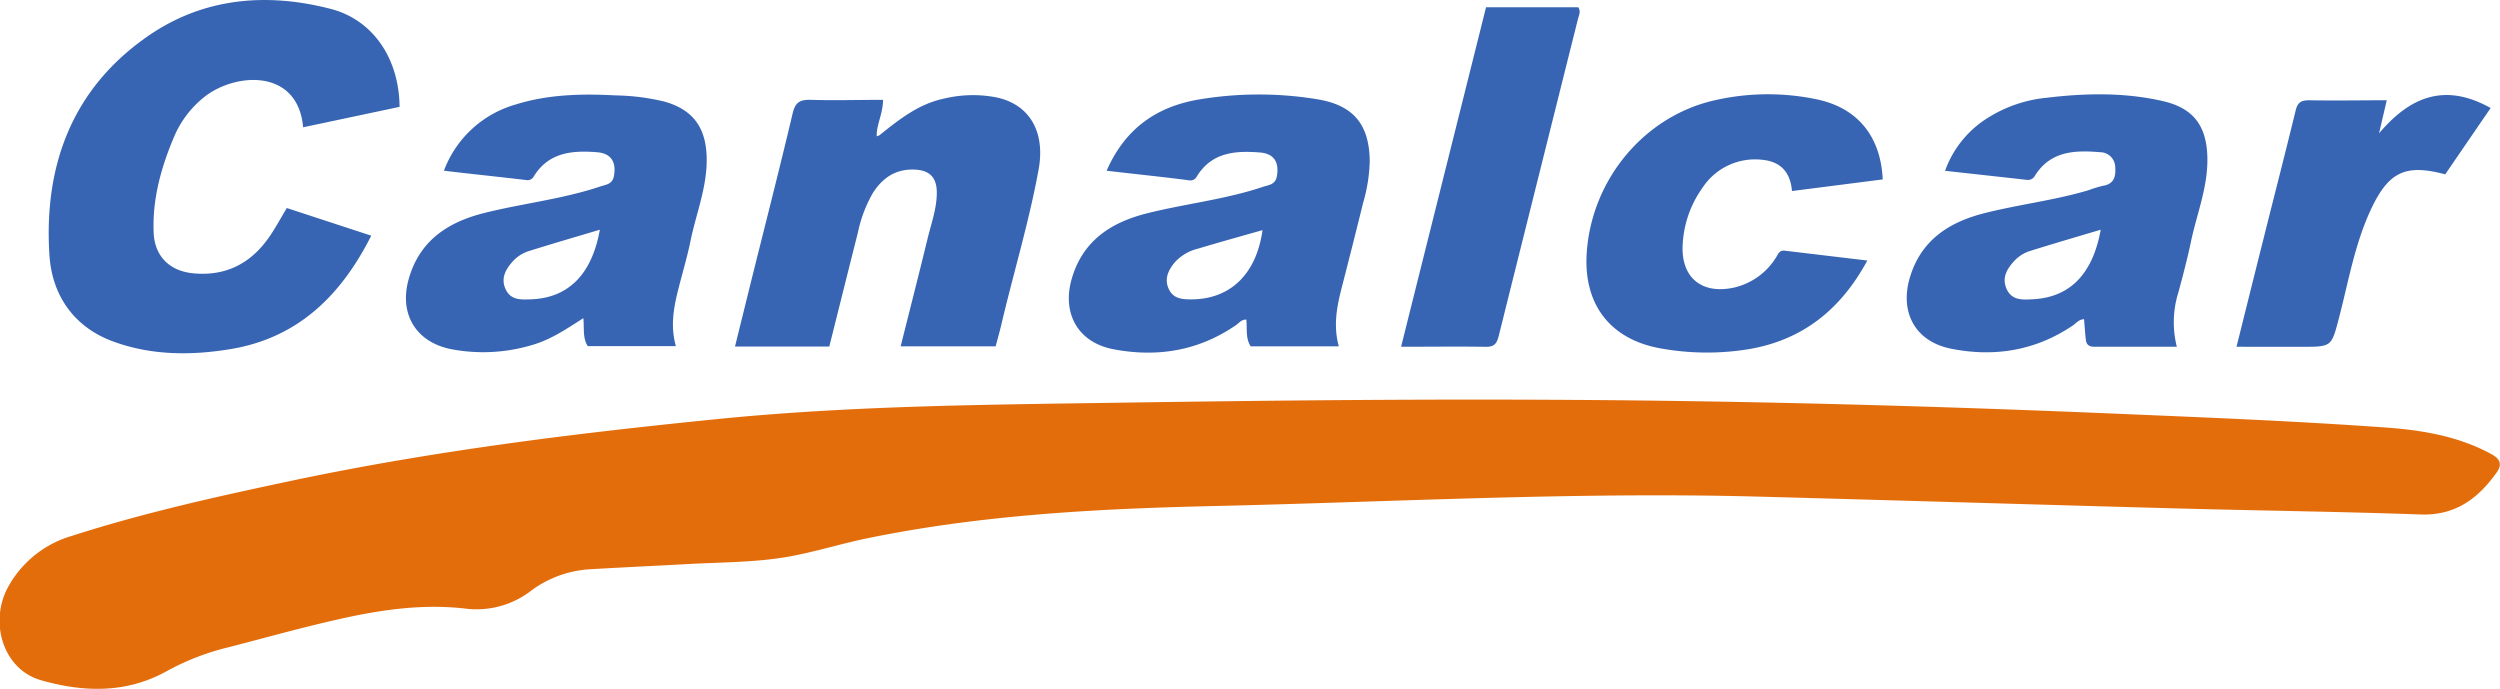
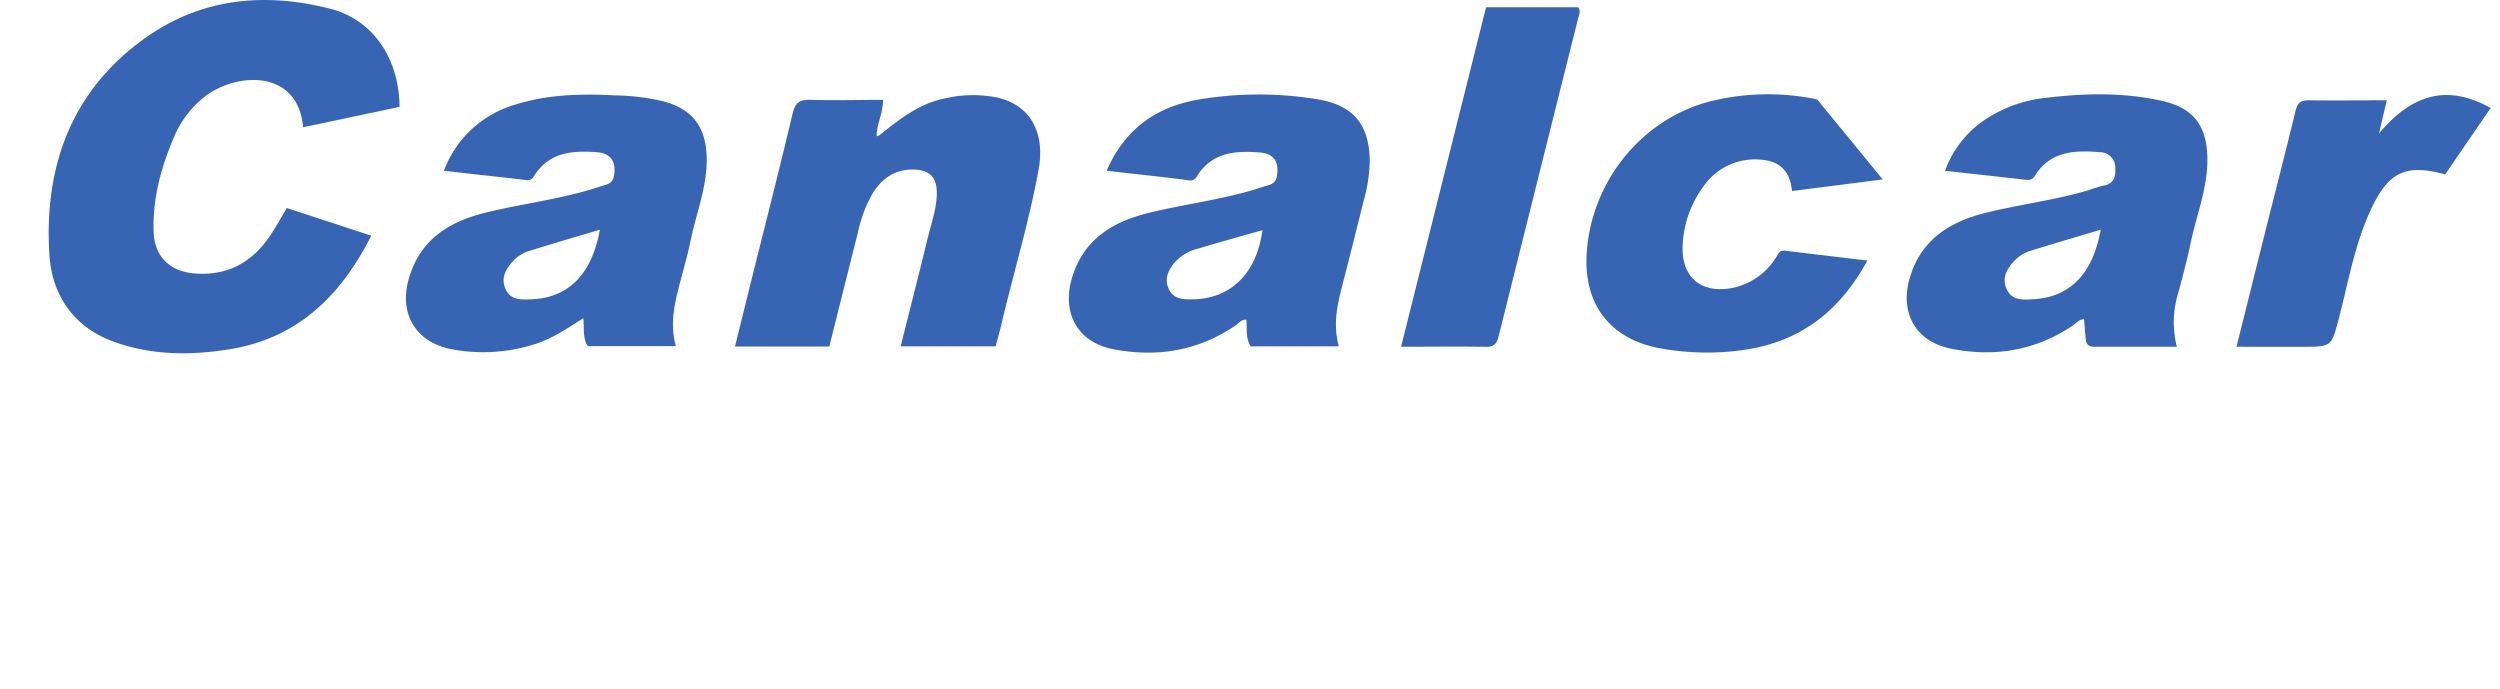
<svg xmlns="http://www.w3.org/2000/svg" viewBox="0 0 473.74 130.55">
  <g>
-     <path d="M298.12 75.78C333.44 76 368.75 77 404 78.52c16 .67 32 1.34 47.9 2.48 7 .5 13.76 1.61 20 4.94 1.78.94 2.42 1.92 1.13 3.7-3.54 4.92-7.83 8.09-14.37 7.85-15.17-.54-30.36-.72-45.53-1.13-26.6-.72-53.2-1.53-79.8-2.25-20.38-.55-40.75-.1-61.12.52-13.74.42-27.47.92-41.21 1.24-22.55.5-45 1.63-67.17 6.24-4.68 1-9.27 2.42-14 3.3-6.3 1.17-12.72 1.11-19.1 1.46s-12.61.63-18.91 1a20.77 20.77 0 00-11.09 4 16.91 16.91 0 01-12.16 3.5c-10-1.23-19.56.74-29.12 3.09-5.73 1.4-11.42 3-17.13 4.44a47.17 47.17 0 00-10.85 4.35c-7.65 4.2-15.74 3.93-23.73 1.64-7.32-2.1-10-11.43-5.9-18.19a20.16 20.16 0 0111.75-9.14c13.53-4.36 27.39-7.43 41.28-10.38 26.58-5.64 53.49-9 80.51-11.71 26.44-2.69 53-2.79 79.48-3.2 27.8-.41 55.53-.67 83.26-.49z" fill="#e36d0b" />
-     <path d="M57.44 24.12c-1-11.36-13.2-10.38-19-5.52a19.2 19.2 0 00-5.4 7.2c-2.49 5.84-4.19 11.88-3.92 18.3.19 4.5 3.06 7.29 7.58 7.7 6.27.57 11-2 14.46-7.1 1.11-1.64 2.05-3.39 3.19-5.28l16 5.24C64.63 56 56.49 64 43.77 66.14c-7.54 1.25-15.16 1.24-22.46-1.48-7.47-2.79-11.46-8.88-11.94-16.27-1.08-16.53 4-31 17.89-41C37.92-.36 50.17-1.56 62.72 1.7c8 2.1 12.91 9.41 13 18.55zM84.12 32.35a20.51 20.51 0 0113.54-12.53c6.16-1.94 12.58-2.09 19-1.74a41.84 41.84 0 019.24 1.17c5.27 1.48 7.77 4.74 8 10.22.24 5.71-2 10.93-3.09 16.37-.6 2.88-1.44 5.71-2.17 8.56-.94 3.65-1.67 7.3-.56 11.19h-16.7c-1-1.55-.64-3.36-.84-5.3-3.2 2.05-6.21 4.11-9.79 5.11a32.23 32.23 0 01-15.39.74c-6.64-1.39-9.77-6.75-7.9-13.3 2.07-7.29 7.47-10.78 14.39-12.5 7.26-1.81 14.77-2.61 21.89-5 1.07-.36 2.32-.4 2.6-2 .47-2.62-.51-4.27-3.18-4.49-4.7-.38-9.18 0-12 4.56a1.33 1.33 0 01-1.38.72c-5.13-.62-10.26-1.13-15.66-1.78zm29.55 11.18c-4.64 1.38-9 2.65-13.3 4a7 7 0 00-3.21 2c-1.33 1.51-2.28 3.16-1.38 5.2s2.67 2.07 4.47 2c7.26-.12 11.87-4.53 13.42-13.2zM209.7 32.35c3.51-8 9.43-12.08 17.32-13.47a68.57 68.57 0 0122.42-.1c6.92 1.08 10 4.66 10.12 11.64a30.42 30.42 0 01-1.25 8q-2 8.11-4.09 16.21c-.92 3.58-1.58 7.16-.52 11H237c-1-1.55-.65-3.36-.82-5.06-.89-.06-1.34.59-1.91 1-7.09 4.91-14.95 6.2-23.28 4.61-6.67-1.27-9.78-6.72-7.92-13.28 2.08-7.29 7.47-10.78 14.38-12.5 7.27-1.81 14.78-2.61 21.9-5 1.07-.36 2.32-.39 2.61-2 .47-2.63-.51-4.28-3.18-4.5-4.7-.38-9.18-.06-12 4.56a1.34 1.34 0 01-1.38.72c-5.09-.67-10.22-1.18-15.7-1.83zm29.54 11.26c-4.22 1.2-8.2 2.3-12.16 3.49a8.74 8.74 0 00-4.48 2.63c-1.21 1.48-2 3.1-1.14 5s2.56 2 4.28 2c7.34-.01 12.34-4.73 13.5-13.12zM412.5 65.71h-15.63c-1 0-1.51-.4-1.61-1.32-.15-1.26-.22-2.52-.34-3.9-.94 0-1.49.76-2.16 1.21-7 4.72-14.72 6-22.88 4.41-6.82-1.29-9.92-6.74-8-13.41 2.12-7.27 7.58-10.7 14.49-12.39 6.42-1.59 13-2.37 19.38-4.26a23.29 23.29 0 012.74-.84c2.1-.32 2.46-1.74 2.34-3.46a2.89 2.89 0 00-2.92-2.91c-4.76-.4-9.35-.23-12.29 4.44a1.49 1.49 0 01-1.57.8c-5.06-.57-10.12-1.12-15.47-1.71a19.59 19.59 0 017.79-9.84 25.6 25.6 0 0111.42-4c7.42-.89 14.83-1.05 22.15.65 5.68 1.32 8.14 4.64 8.34 10.38s-2 10.93-3.13 16.36c-.67 3.19-1.51 6.35-2.36 9.5a19 19 0 00-.29 10.29zm-14.42-22.18c-4.65 1.38-9 2.65-13.3 4a6.85 6.85 0 00-3 1.83c-1.44 1.53-2.48 3.23-1.55 5.36s2.84 2.11 4.71 2c7.12-.25 11.58-4.59 13.14-13.19zM166.6 25.67c3.74-3 7.49-6 12.35-7a23.36 23.36 0 019.74-.24c6.33 1.27 9.45 6.46 8.12 13.71-1.83 10-4.78 19.65-7.09 29.49-.31 1.31-.68 2.6-1.05 4h-18c1.72-6.86 3.45-13.62 5.1-20.4.69-2.86 1.73-5.65 1.75-8.64s-1.37-4.39-4.38-4.46c-3.46-.09-5.92 1.6-7.71 4.4a25.35 25.35 0 00-2.87 7.57c-1.81 7.16-3.6 14.33-5.41 21.56h-17.87L142.41 53c2.62-10.51 5.31-21 7.8-31.54.5-2.1 1.42-2.6 3.4-2.54 4.54.13 9.08 0 13.72 0 0 2.34-1 4.23-1.19 6.27v.64zM356.77 34l-17.2 2.2c-.29-3.56-2.15-5.57-5.56-5.91a11.89 11.89 0 00-11.37 5.26 20.14 20.14 0 00-3.77 10.68c-.42 6.34 3.6 9.66 9.83 8.24a12.71 12.71 0 007.78-5.57c.43-.62.63-1.53 1.7-1.4l15.67 1.87c-5 9.24-12.18 15-22.31 16.77a49.23 49.23 0 01-16.69-.09c-9.73-1.66-14.89-8.41-14.16-18.31 1-13.78 10.84-25.58 23.95-28.67a45.2 45.2 0 0119.71-.23c7.65 1.63 12.04 6.98 12.42 15.16zM265.5 65.71c5.4-21.6 10.74-42.9 16.1-64.33h17.48c.53.79.11 1.54-.08 2.28q-7.51 30-15 60c-.37 1.49-.86 2.09-2.48 2.06-5.25-.08-10.52-.01-16.02-.01zM423.81 65.71c1.71-6.86 3.34-13.41 5-20C430.86 37.49 433 29.24 435 21c.37-1.55 1-2 2.56-2 4.84.09 9.68 0 14.72 0l-1.46 6.27c5.79-6.85 12.37-9.71 21.15-4.8-2.94 4.28-5.79 8.45-8.61 12.57-7.47-2-10.68-.51-14 6.48-3.13 6.61-4.32 13.8-6.15 20.79-1.42 5.39-1.34 5.41-7 5.41z" fill="#3765b3" />
+     <path d="M57.44 24.12c-1-11.36-13.2-10.38-19-5.52a19.2 19.2 0 00-5.4 7.2c-2.49 5.84-4.19 11.88-3.92 18.3.19 4.5 3.06 7.29 7.58 7.7 6.27.57 11-2 14.46-7.1 1.11-1.64 2.05-3.39 3.19-5.28l16 5.24C64.63 56 56.49 64 43.77 66.14c-7.54 1.25-15.16 1.24-22.46-1.48-7.47-2.79-11.46-8.88-11.94-16.27-1.08-16.53 4-31 17.89-41C37.92-.36 50.17-1.56 62.72 1.7c8 2.1 12.91 9.41 13 18.55zM84.12 32.35a20.51 20.51 0 0113.54-12.53c6.16-1.94 12.58-2.09 19-1.74a41.84 41.84 0 019.24 1.17c5.27 1.48 7.77 4.74 8 10.22.24 5.71-2 10.93-3.09 16.37-.6 2.88-1.44 5.71-2.17 8.56-.94 3.65-1.67 7.3-.56 11.19h-16.7c-1-1.55-.64-3.36-.84-5.3-3.2 2.05-6.21 4.11-9.79 5.11a32.23 32.23 0 01-15.39.74c-6.64-1.39-9.77-6.75-7.9-13.3 2.07-7.29 7.47-10.78 14.39-12.5 7.26-1.81 14.77-2.61 21.89-5 1.07-.36 2.32-.4 2.6-2 .47-2.62-.51-4.27-3.18-4.49-4.7-.38-9.18 0-12 4.56a1.33 1.33 0 01-1.38.72c-5.13-.62-10.26-1.13-15.66-1.78zm29.55 11.18c-4.64 1.38-9 2.65-13.3 4a7 7 0 00-3.21 2c-1.33 1.51-2.28 3.16-1.38 5.2s2.67 2.07 4.47 2c7.26-.12 11.87-4.53 13.42-13.2zM209.7 32.35c3.51-8 9.43-12.08 17.32-13.47a68.57 68.57 0 0122.42-.1c6.92 1.08 10 4.66 10.12 11.64a30.42 30.42 0 01-1.25 8q-2 8.11-4.09 16.21c-.92 3.58-1.58 7.16-.52 11H237c-1-1.55-.65-3.36-.82-5.06-.89-.06-1.34.59-1.91 1-7.09 4.91-14.95 6.2-23.28 4.61-6.67-1.27-9.78-6.72-7.92-13.28 2.08-7.29 7.47-10.78 14.38-12.5 7.27-1.81 14.78-2.61 21.9-5 1.07-.36 2.32-.39 2.61-2 .47-2.63-.51-4.28-3.18-4.5-4.7-.38-9.18-.06-12 4.56a1.34 1.34 0 01-1.38.72c-5.09-.67-10.22-1.18-15.7-1.83zm29.54 11.26c-4.22 1.2-8.2 2.3-12.16 3.49a8.74 8.74 0 00-4.48 2.63c-1.21 1.48-2 3.1-1.14 5s2.56 2 4.28 2c7.34-.01 12.34-4.73 13.5-13.12zM412.5 65.71h-15.63c-1 0-1.51-.4-1.61-1.32-.15-1.26-.22-2.52-.34-3.9-.94 0-1.49.76-2.16 1.21-7 4.72-14.72 6-22.88 4.41-6.82-1.29-9.92-6.74-8-13.41 2.12-7.27 7.58-10.7 14.49-12.39 6.42-1.59 13-2.37 19.38-4.26a23.29 23.29 0 012.74-.84c2.1-.32 2.46-1.74 2.34-3.46a2.89 2.89 0 00-2.92-2.91c-4.76-.4-9.35-.23-12.29 4.44a1.49 1.49 0 01-1.57.8c-5.06-.57-10.12-1.12-15.47-1.71a19.59 19.59 0 017.79-9.84 25.6 25.6 0 0111.42-4c7.42-.89 14.83-1.05 22.15.65 5.68 1.32 8.14 4.64 8.34 10.38s-2 10.93-3.13 16.36c-.67 3.19-1.51 6.35-2.36 9.5a19 19 0 00-.29 10.29zm-14.42-22.18c-4.65 1.38-9 2.65-13.3 4a6.85 6.85 0 00-3 1.83c-1.44 1.53-2.48 3.23-1.55 5.36s2.84 2.11 4.71 2c7.12-.25 11.58-4.59 13.14-13.19zM166.6 25.67c3.74-3 7.49-6 12.35-7a23.36 23.36 0 019.74-.24c6.33 1.27 9.45 6.46 8.12 13.71-1.83 10-4.78 19.65-7.09 29.49-.31 1.31-.68 2.6-1.05 4h-18c1.72-6.86 3.45-13.62 5.1-20.4.69-2.86 1.73-5.65 1.75-8.64s-1.37-4.39-4.38-4.46c-3.46-.09-5.92 1.6-7.71 4.4a25.35 25.35 0 00-2.87 7.57c-1.81 7.16-3.6 14.33-5.41 21.56h-17.87L142.41 53c2.62-10.51 5.31-21 7.8-31.54.5-2.1 1.42-2.6 3.4-2.54 4.54.13 9.08 0 13.72 0 0 2.34-1 4.23-1.19 6.27v.64zM356.77 34l-17.2 2.2c-.29-3.56-2.15-5.57-5.56-5.91a11.89 11.89 0 00-11.37 5.26 20.14 20.14 0 00-3.77 10.68c-.42 6.34 3.6 9.66 9.83 8.24a12.71 12.71 0 007.78-5.57c.43-.62.63-1.53 1.7-1.4l15.67 1.87c-5 9.24-12.18 15-22.31 16.77a49.23 49.23 0 01-16.69-.09c-9.73-1.66-14.89-8.41-14.16-18.31 1-13.78 10.84-25.58 23.95-28.67a45.2 45.2 0 0119.71-.23zM265.5 65.71c5.4-21.6 10.74-42.9 16.1-64.33h17.48c.53.79.11 1.54-.08 2.28q-7.51 30-15 60c-.37 1.49-.86 2.09-2.48 2.06-5.25-.08-10.52-.01-16.02-.01zM423.81 65.71c1.71-6.86 3.34-13.41 5-20C430.86 37.49 433 29.24 435 21c.37-1.55 1-2 2.56-2 4.84.09 9.68 0 14.72 0l-1.46 6.27c5.79-6.85 12.37-9.71 21.15-4.8-2.94 4.28-5.79 8.45-8.61 12.57-7.47-2-10.68-.51-14 6.48-3.13 6.61-4.32 13.8-6.15 20.79-1.42 5.39-1.34 5.41-7 5.41z" fill="#3765b3" />
  </g>
</svg>